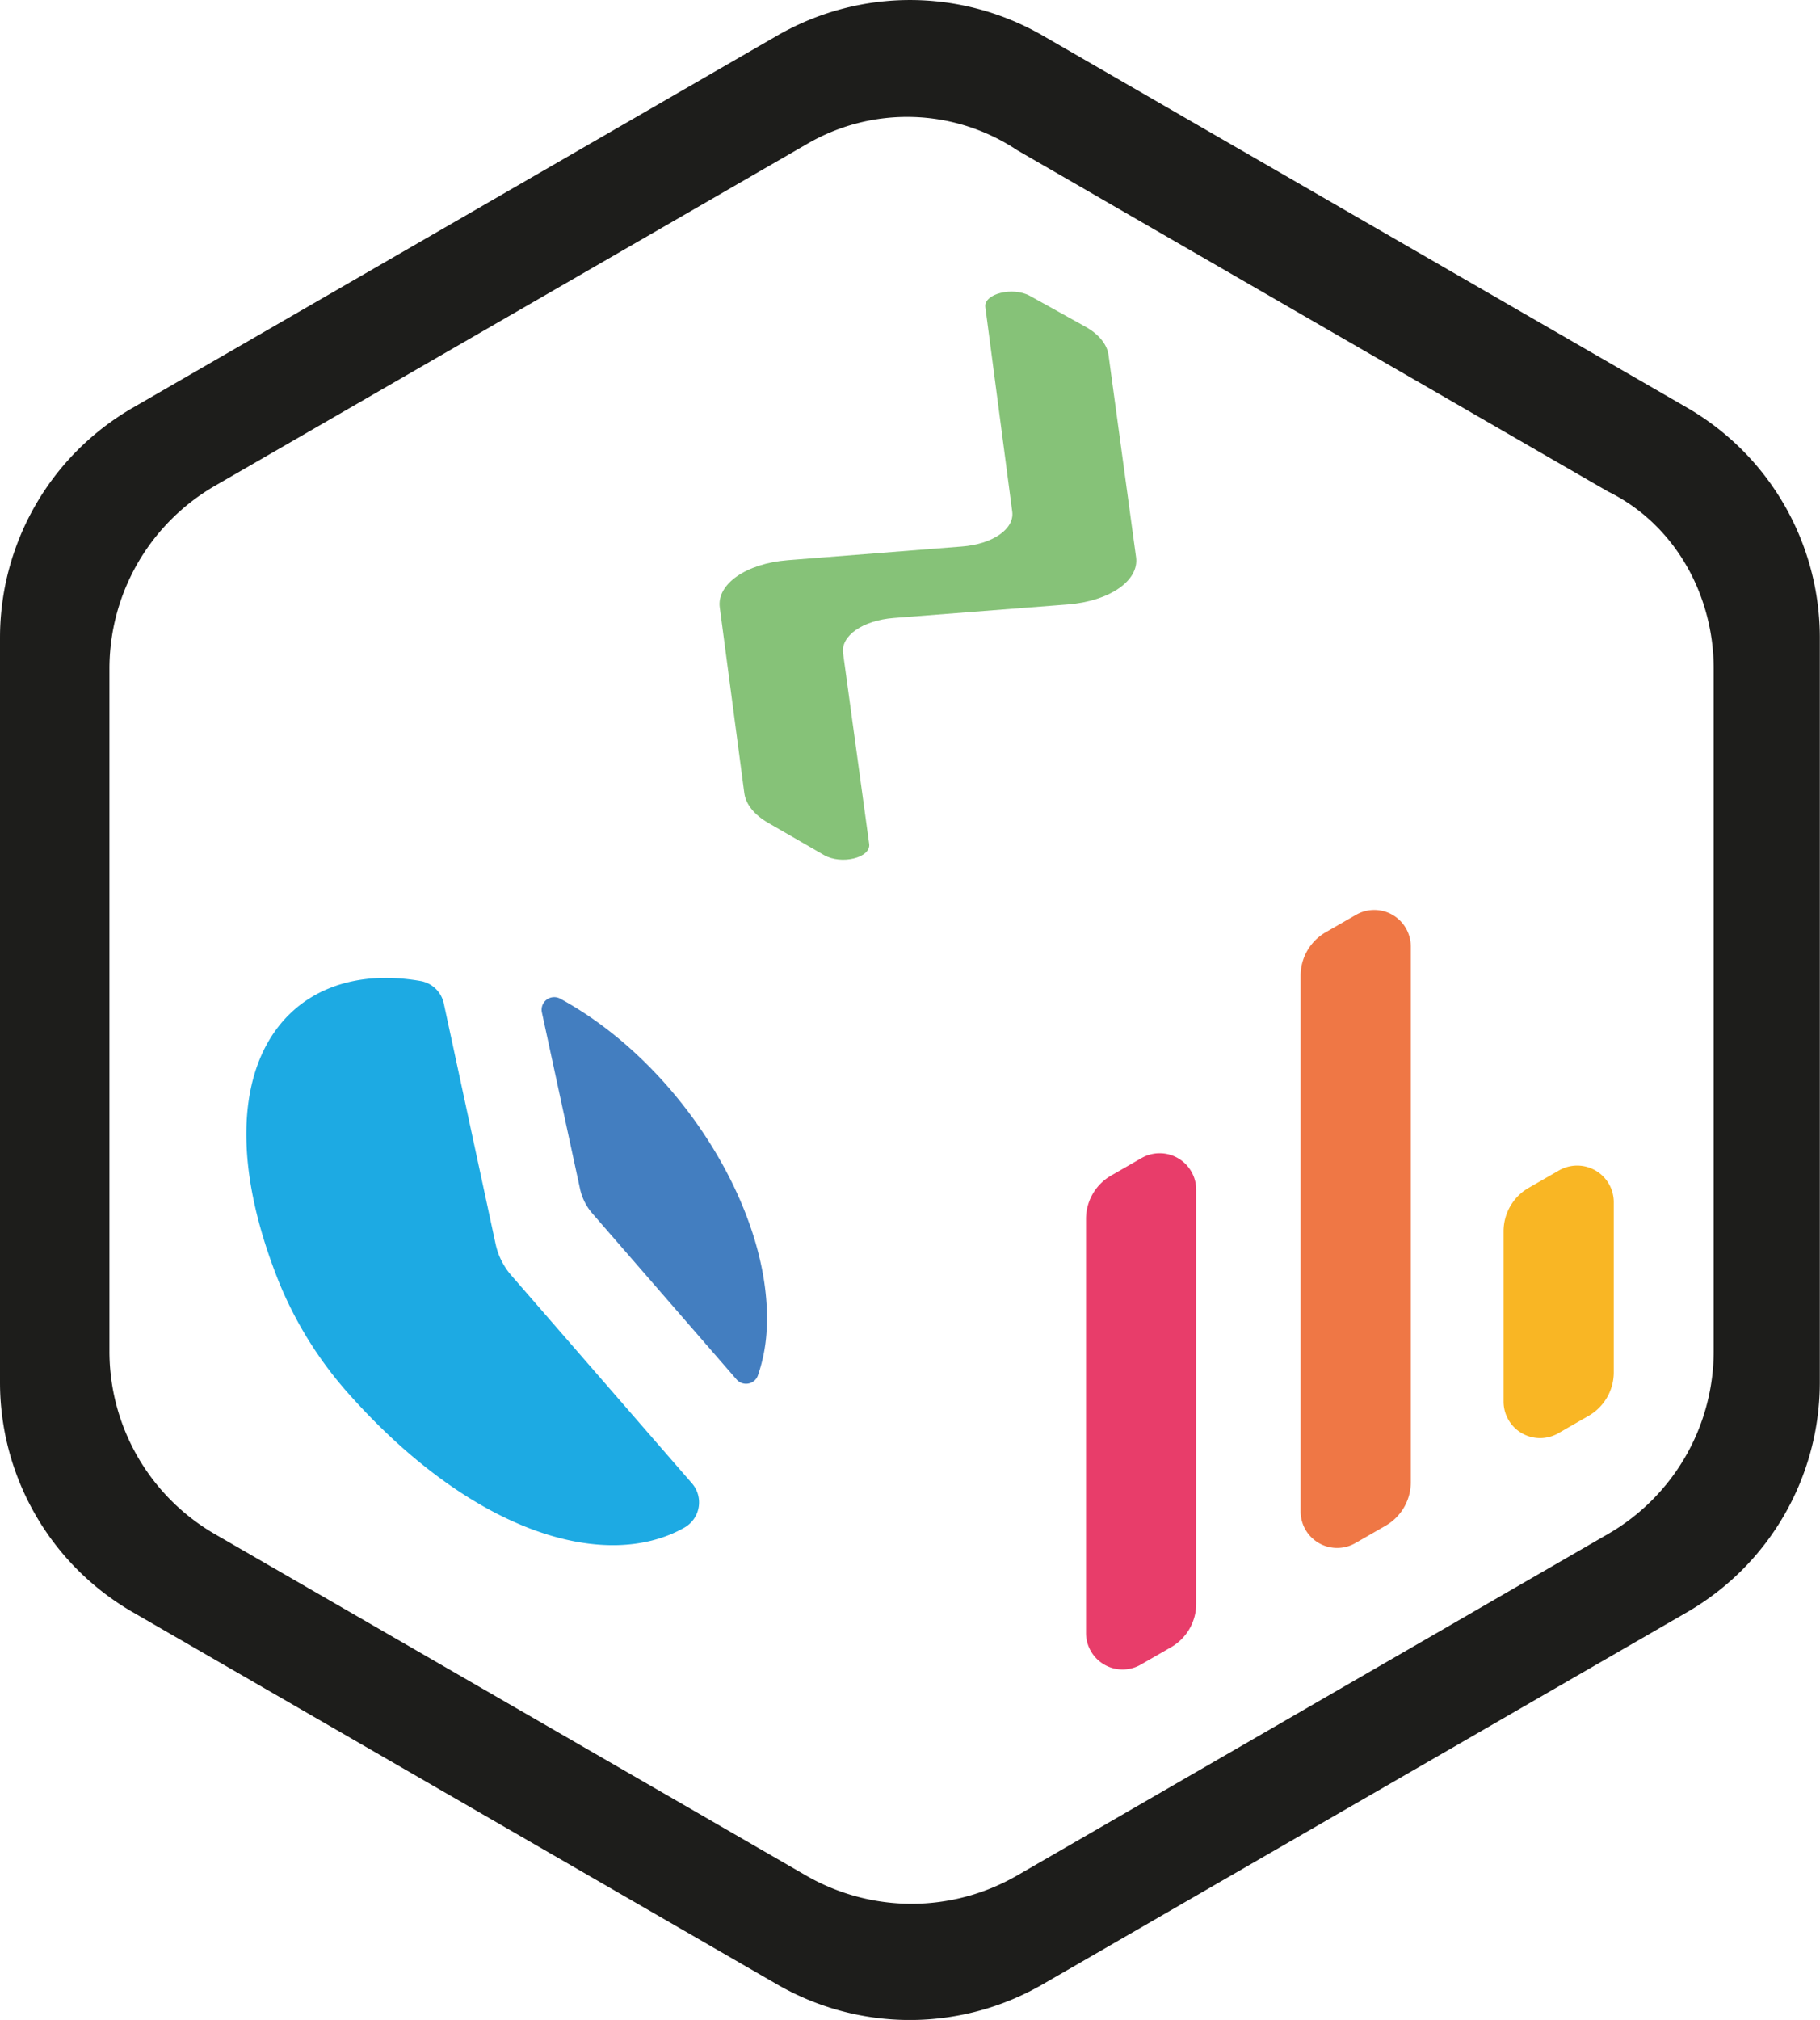
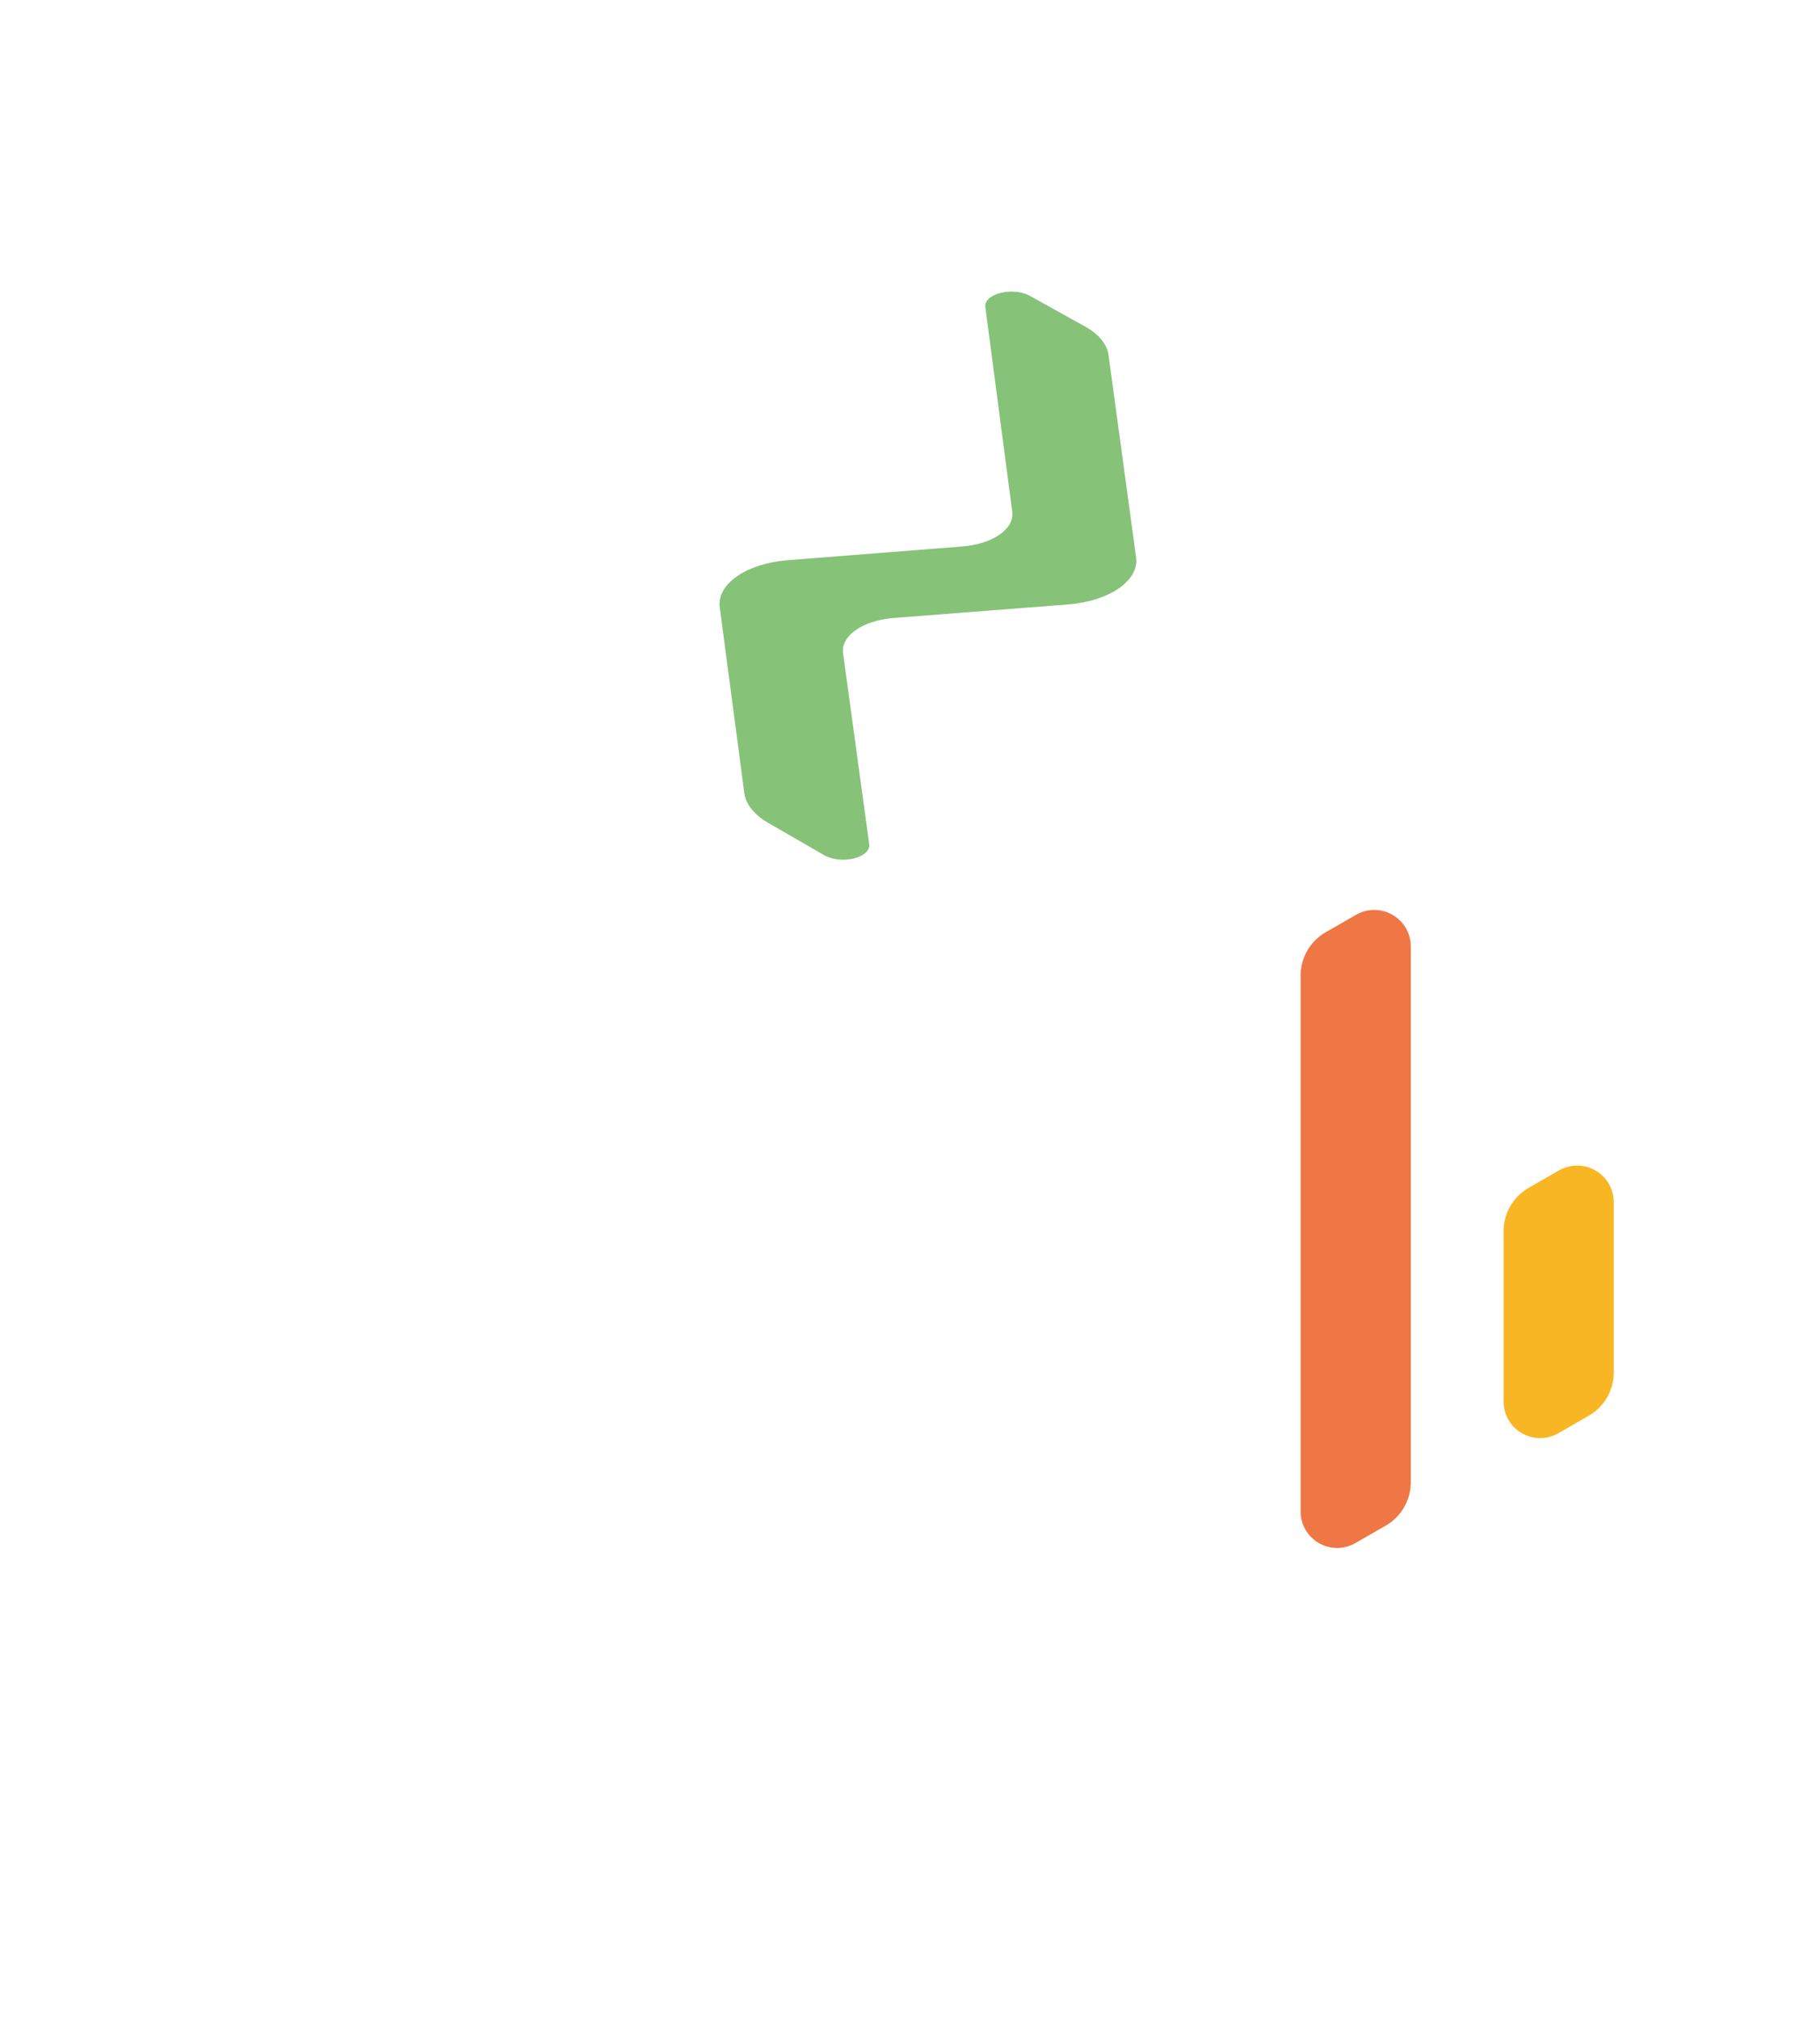
<svg xmlns="http://www.w3.org/2000/svg" viewBox="0 0 313.82 348.21">
  <defs>
    <style>.cls-1{fill:#1d1d1b;}.cls-2{fill:#f9b624;}.cls-3{fill:#ef7745;}.cls-4{fill:#e83d6a;}.cls-5{fill:#1daae3;}.cls-6{fill:#437ec0;}.cls-7{fill:#86c278;}</style>
  </defs>
  <g id="Layer_2" data-name="Layer 2">
    <g id="Colored-Black">
-       <path class="cls-1" d="M290.94,70.3,179.79,6.13a45.78,45.78,0,0,0-45.76,0L22.88,70.3A45.76,45.76,0,0,0,0,109.93V238.28a45.75,45.75,0,0,0,22.88,39.63L134,342.08a45.73,45.73,0,0,0,45.76,0l111.15-64.17a45.75,45.75,0,0,0,22.88-39.63V109.93A45.77,45.77,0,0,0,290.94,70.3ZM295.49,158v74.89a36.41,36.41,0,0,1-18.21,31.54L175.39,323.3a36.4,36.4,0,0,1-36.42,0L37.08,264.47a36.41,36.41,0,0,1-18.21-31.54V115.28A36.42,36.42,0,0,1,37.08,83.74L139,24.91a34.24,34.24,0,0,1,36.42,1L277.28,84.74c11.27,5.51,18.21,17.53,18.21,30.54Z" />
      <path class="cls-2" d="M268.8,201.77l-5.22,3a8.64,8.64,0,0,0-4.32,7.49v29.35a6.3,6.3,0,0,0,9.45,5.45l5.22-3a8.65,8.65,0,0,0,4.33-7.49V207.23A6.31,6.31,0,0,0,268.8,201.77Z" />
      <path class="cls-3" d="M233.8,157.71l-5.22,3a8.64,8.64,0,0,0-4.32,7.49v92.35a6.3,6.3,0,0,0,9.45,5.45l5.22-3a8.65,8.65,0,0,0,4.33-7.49V163.17A6.3,6.3,0,0,0,233.8,157.71Z" />
-       <path class="cls-4" d="M196.8,199.65l-5.22,3a8.64,8.64,0,0,0-4.32,7.49V281.5a6.3,6.3,0,0,0,9.45,5.45l5.22-3a8.65,8.65,0,0,0,4.33-7.49V205.11A6.3,6.3,0,0,0,196.8,199.65Z" />
-       <path class="cls-5" d="M85.45,214.41,76.53,173a5,5,0,0,0-4-3.89c-23.8-4.16-38.84,16-24.39,52a66.89,66.89,0,0,0,12.2,19.4C82,264.72,104.69,270.88,118,263.34a5,5,0,0,0,1.3-7.65L88.16,219.85A12.16,12.16,0,0,1,85.45,214.41Z" />
-       <path class="cls-6" d="M102.09,209.12,127,237.79a2.17,2.17,0,0,0,3.68-.67,28.63,28.63,0,0,0,1.54-8.46c.82-20.08-15.13-45.38-35.62-56.5h0a2.17,2.17,0,0,0-3.16,2.37L100,204.88A9.56,9.56,0,0,0,102.09,209.12Z" />
      <path class="cls-7" d="M169.9,52.93l4.64,35.28c.39,3-3.4,5.6-8.71,6l-30,2.36c-7.15.56-12.26,4.11-11.72,8.14l4.23,32c.25,1.93,1.72,3.76,4.14,5.15l4.8,2.77,4.8,2.77c3,1.73,8.12.47,7.79-1.92l-4.5-32.88c-.41-3,3.39-5.65,8.73-6.07l30-2.33c7.21-.56,12.34-4.1,11.79-8.14l-4.75-34.86c-.26-1.9-1.75-3.69-4.2-5L177.58,51C174.62,49.38,169.6,50.64,169.9,52.93Z" />
    </g>
  </g>
</svg>